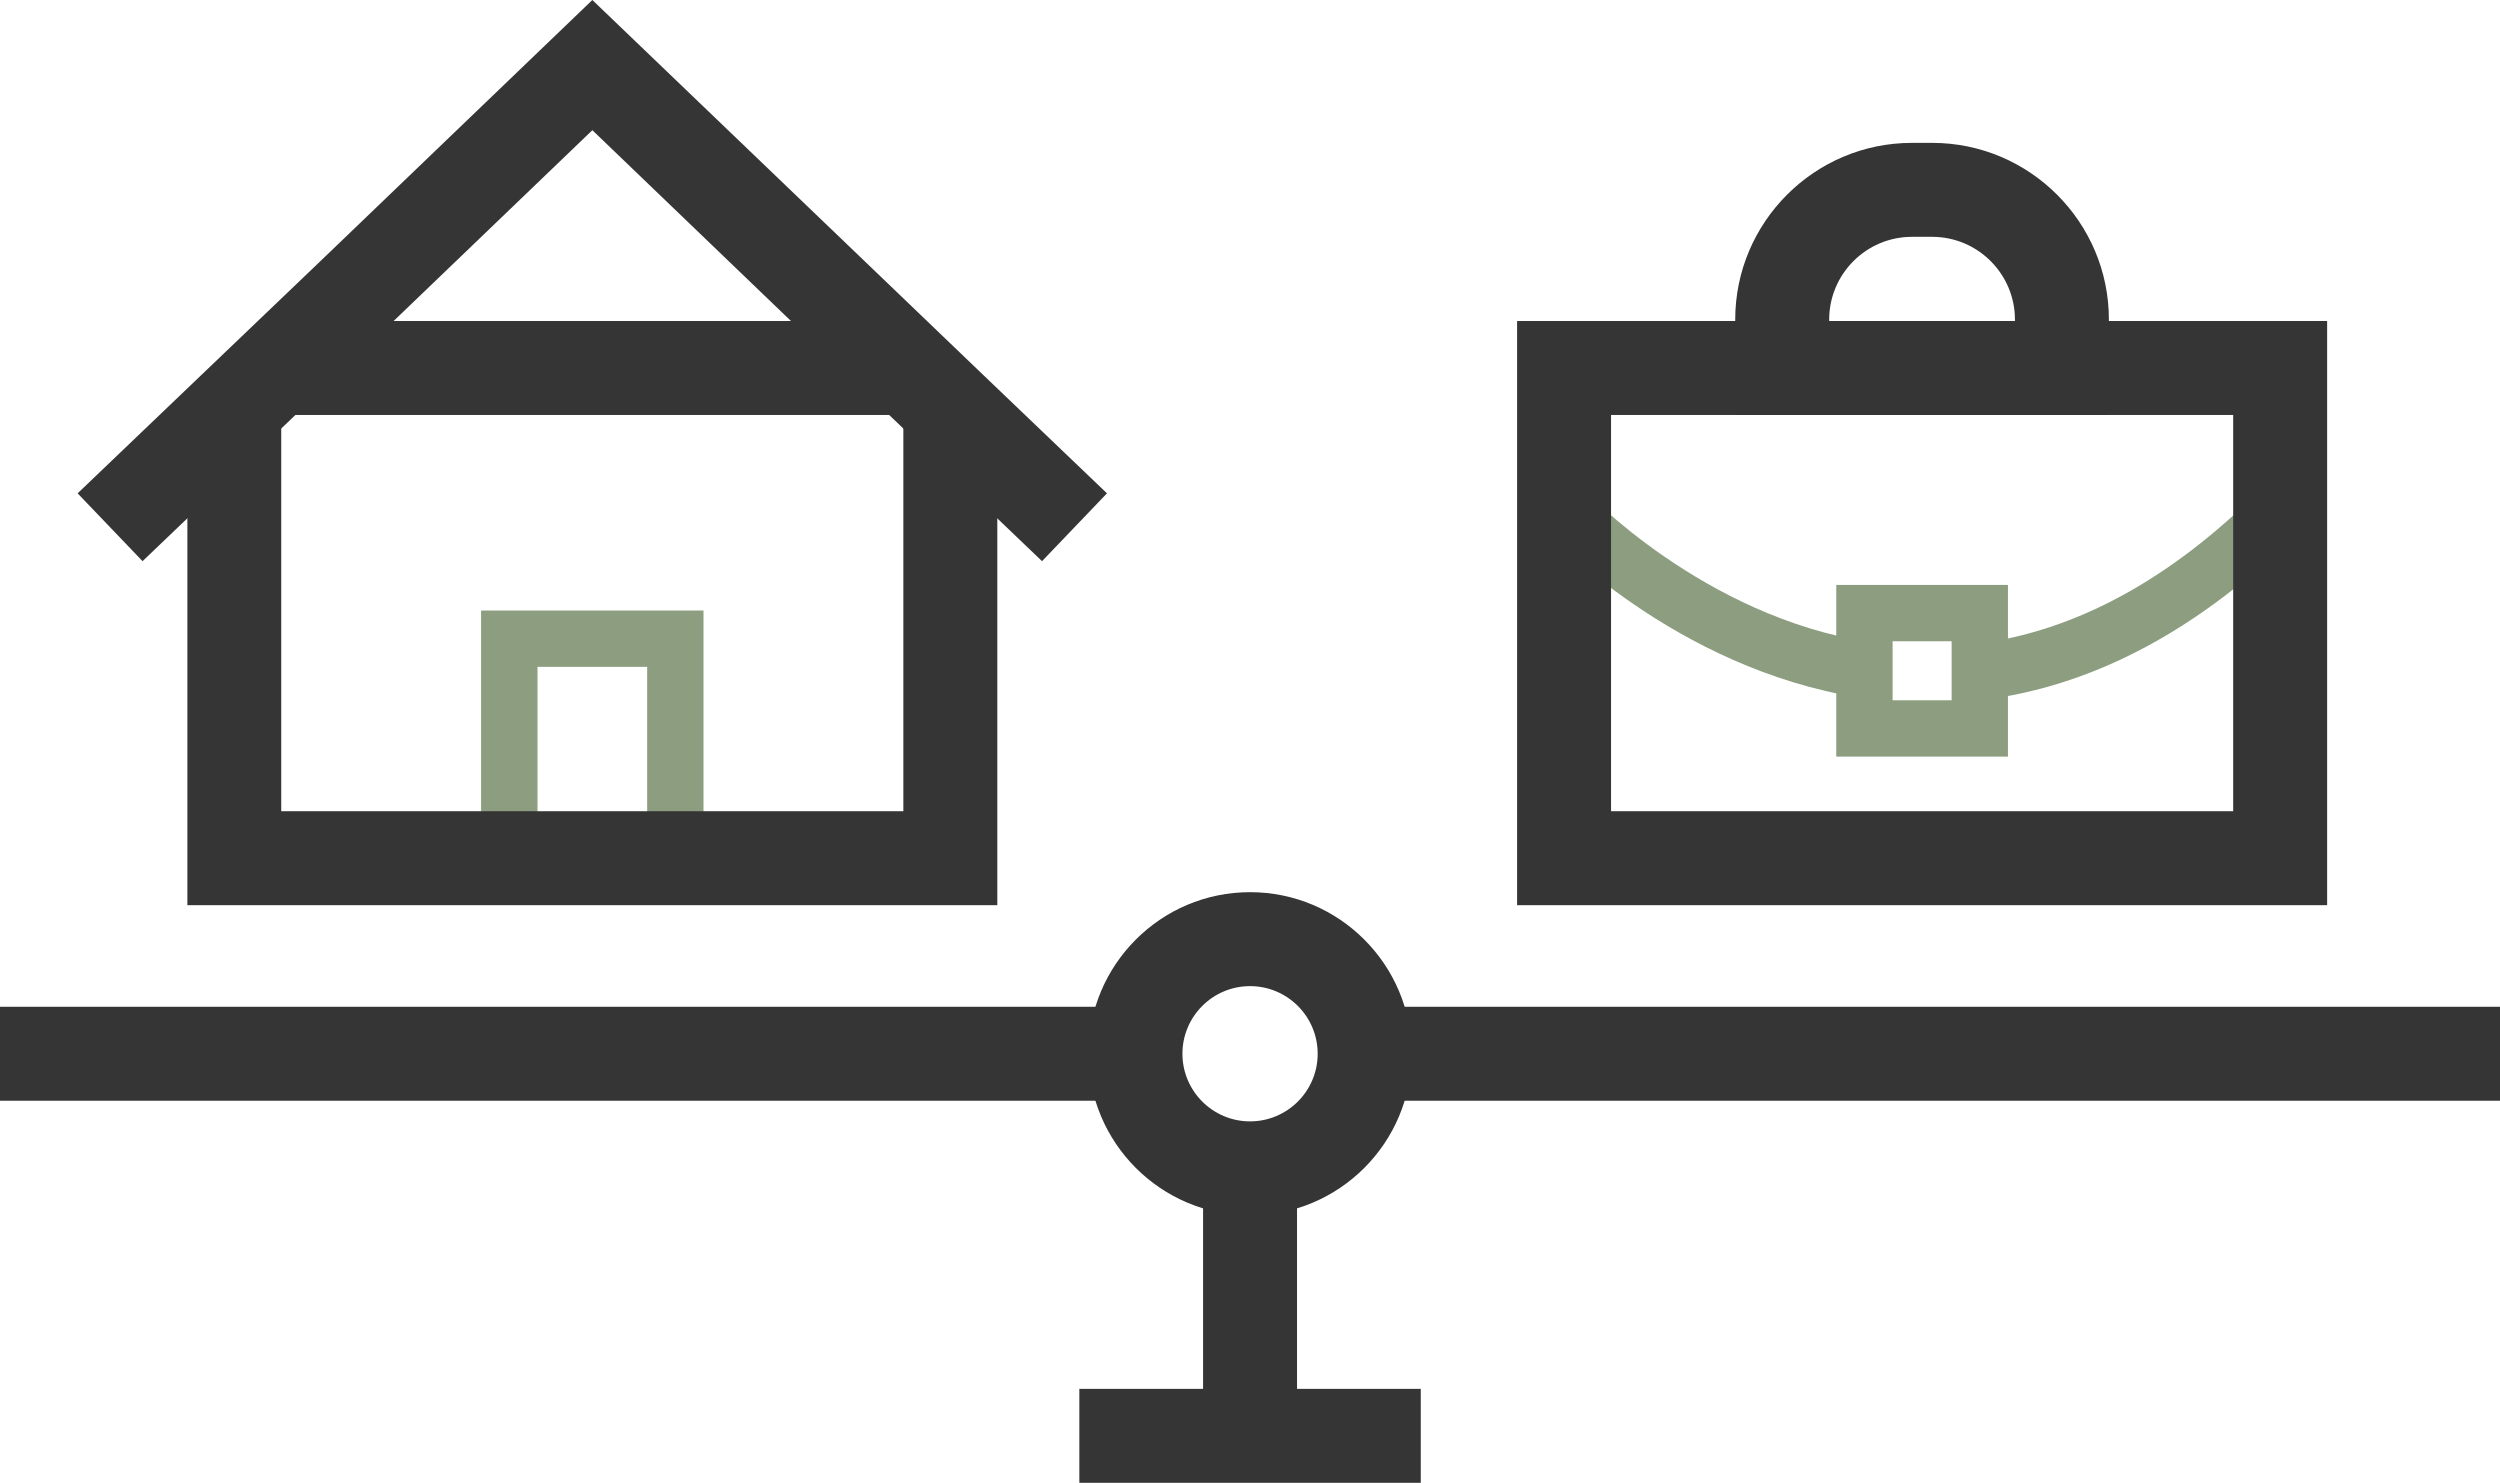
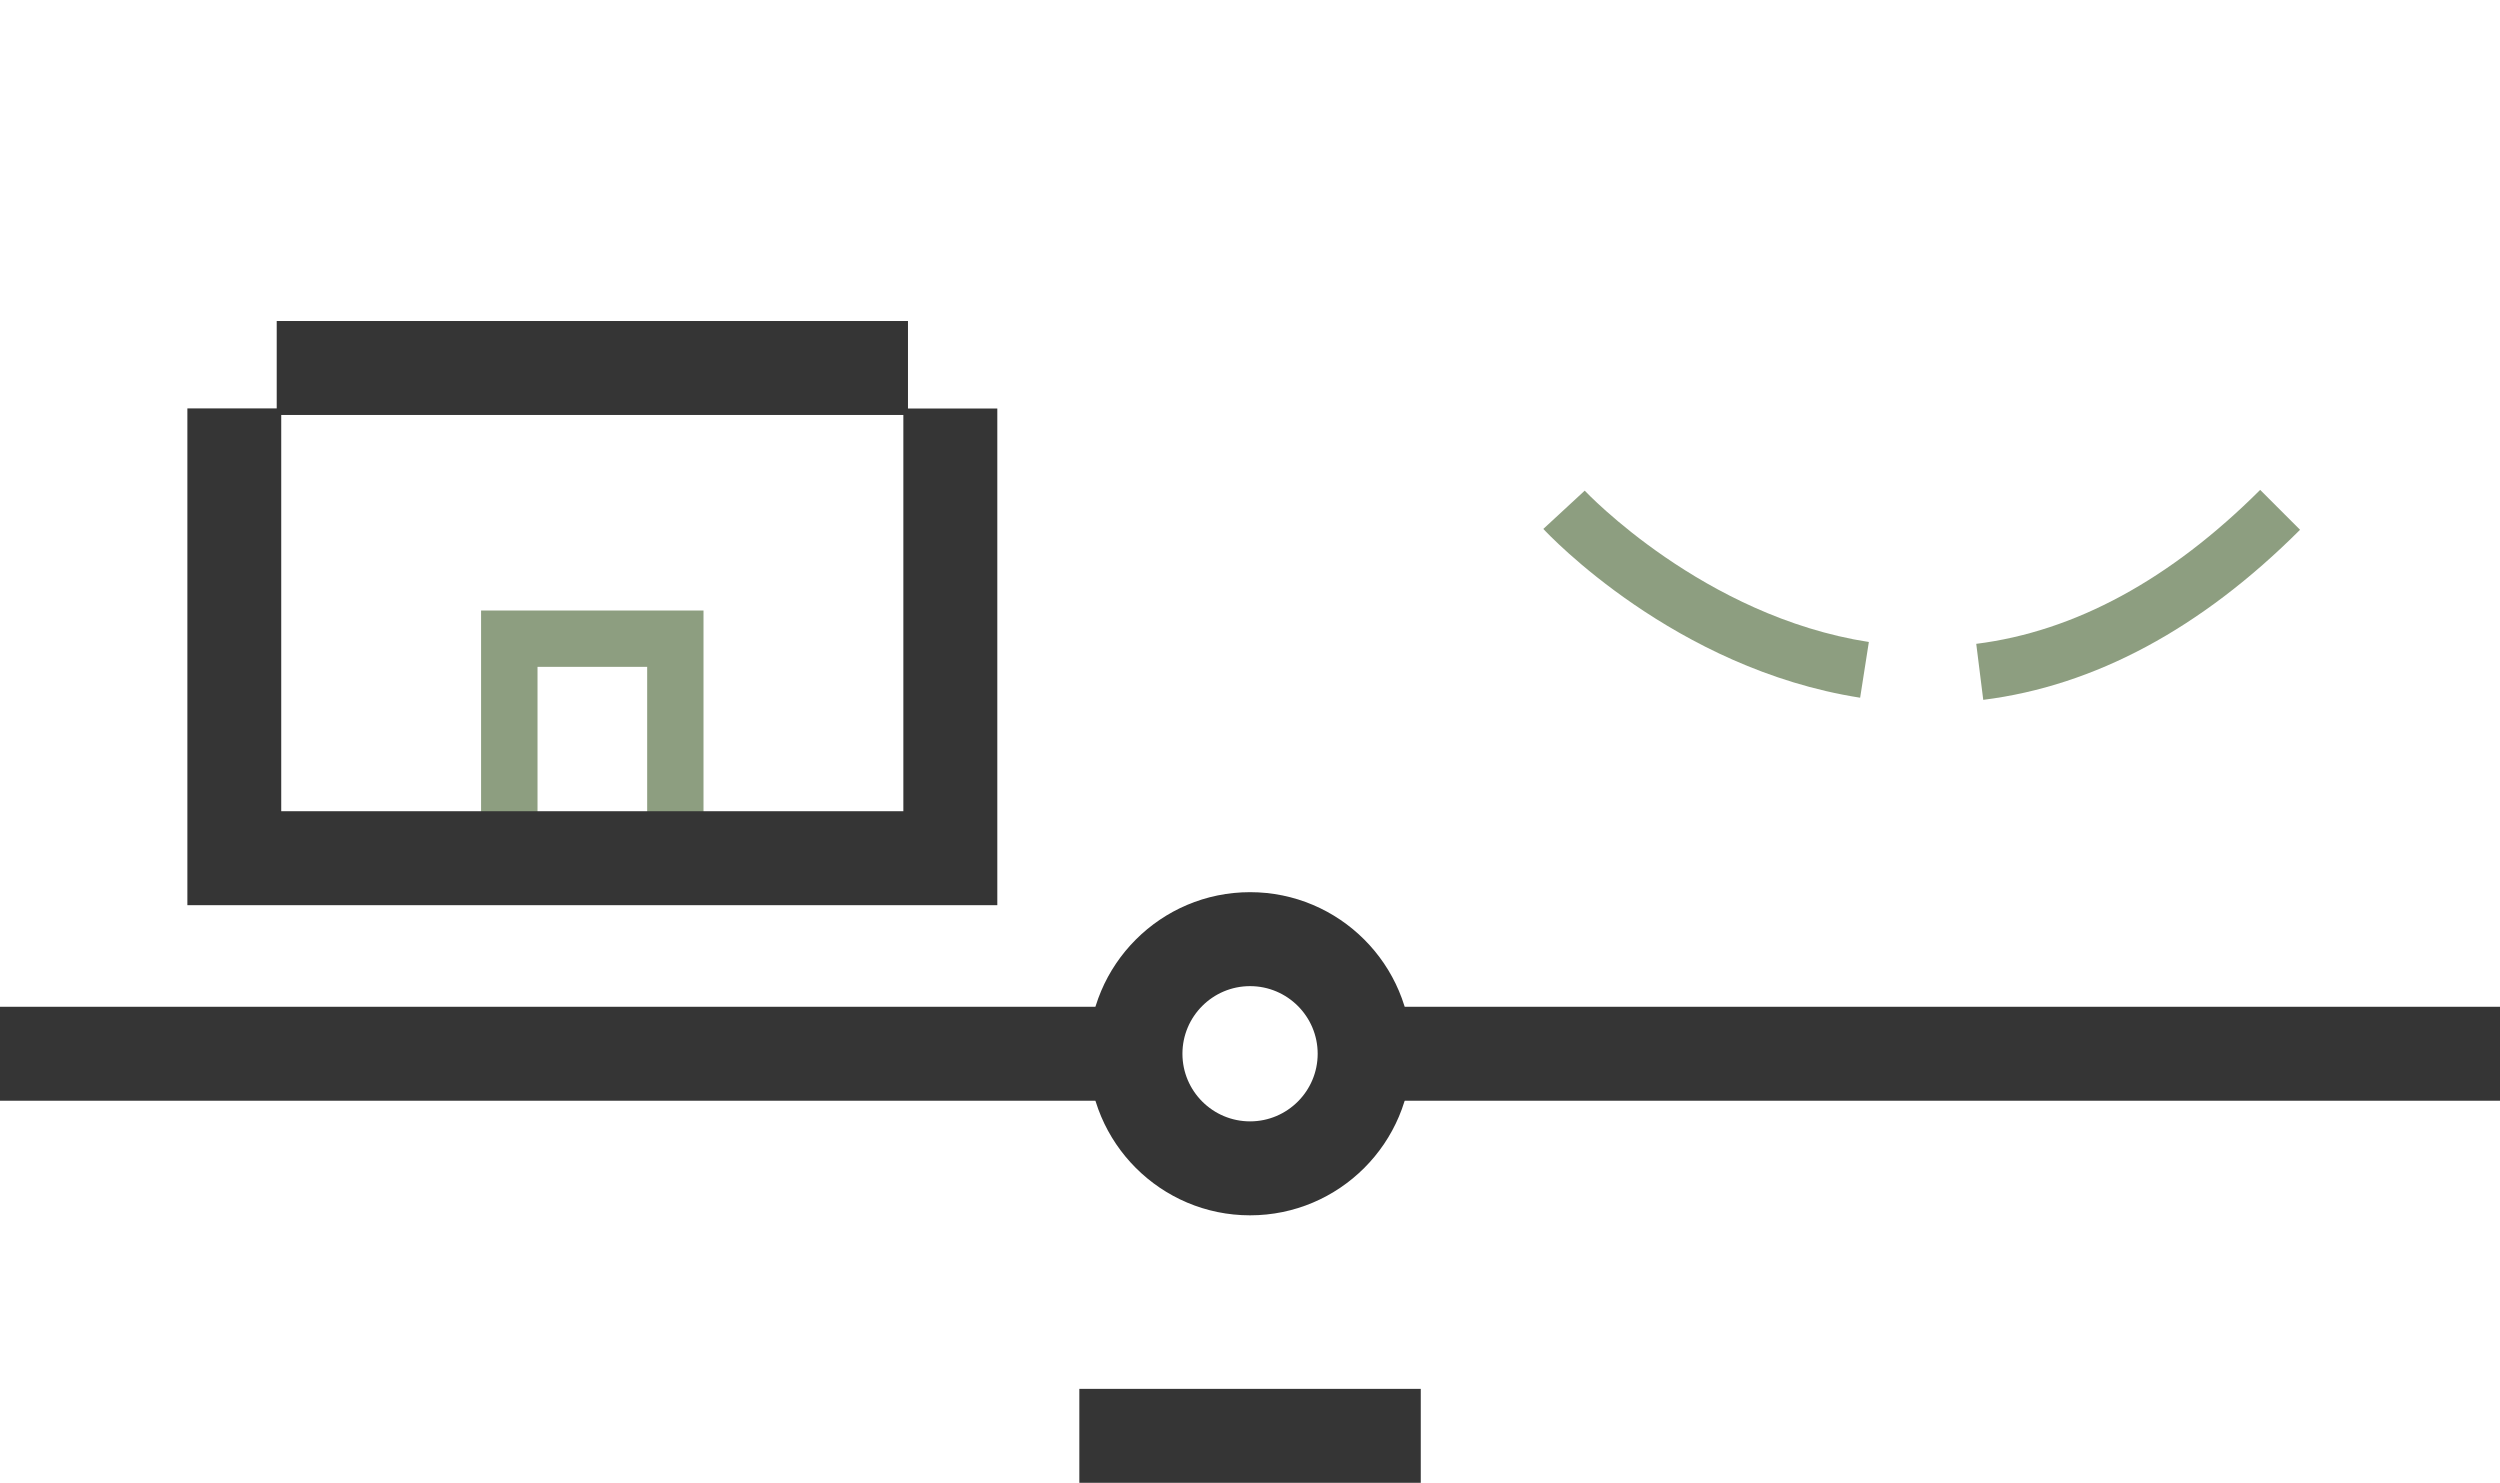
<svg xmlns="http://www.w3.org/2000/svg" id="Layer_2" data-name="Layer 2" viewBox="0 0 232.55 137.93">
  <defs>
    <style>
      .cls-1 {
        fill: #353535;
      }

      .cls-2 {
        fill: #8d9e80;
      }
    </style>
  </defs>
  <g id="Layer_1-2" data-name="Layer 1">
    <g>
      <path class="cls-2" d="M184.48,65.09l-.65-5.2c9.17-1.15,18.05-5.97,26.41-14.32l3.71,3.71c-9.2,9.2-19.11,14.52-29.47,15.82Z" />
      <path class="cls-2" d="M173.02,64.9c-17.24-2.7-28.97-15.17-29.46-15.7l3.85-3.56-1.92,1.78,1.92-1.78c.11.12,11.03,11.68,26.43,14.08l-.81,5.18Z" />
-       <path class="cls-2" d="M186.78,70.38h-15.97v-15.97h15.97v15.97ZM176.05,65.14h5.49v-5.49h-5.49v5.49Z" />
      <path class="cls-2" d="M65.44,81.11h-20.69v-24.32h20.69v24.32ZM50,75.87h10.2v-13.84h-10.2v13.84Z" />
-       <polygon class="cls-1" points="96.93 52.2 74.47 30.72 55.1 12.11 35.73 30.71 13.26 52.2 7.22 45.89 29.69 24.4 55.1 0 91.42 34.84 102.97 45.89 96.93 52.2" />
-       <path class="cls-1" d="M216.47,84.2h-75.35V29.86h75.35v54.34ZM149.86,75.46h57.87v-36.86h-57.87v36.86Z" />
      <polygon class="cls-1" points="92.77 84.2 17.43 84.2 17.43 37.99 26.16 37.99 26.16 75.46 84.03 75.46 84.03 38 92.77 38 92.77 84.2" />
      <rect class="cls-1" x="25.74" y="29.86" width="58.72" height="8.74" />
-       <path class="cls-1" d="M196.17,38.6h-34.76v-8.87c0-9.07,7.38-16.44,16.44-16.44h1.88c9.07,0,16.44,7.38,16.44,16.44v8.87ZM170.15,29.86h17.28v-.13c0-4.25-3.46-7.7-7.7-7.7h-1.88c-4.25,0-7.7,3.46-7.7,7.7v.13Z" />
      <rect class="cls-1" x="126.94" y="93.65" width="105.62" height="8.74" />
      <rect class="cls-1" y="93.65" width="105.62" height="8.74" />
      <path class="cls-1" d="M116.28,113.05c-8.29,0-15.03-6.74-15.03-15.03s6.74-15.03,15.03-15.03,15.03,6.74,15.03,15.03-6.74,15.03-15.03,15.03ZM116.28,91.73c-3.47,0-6.29,2.82-6.29,6.29s2.82,6.29,6.29,6.29,6.29-2.82,6.29-6.29-2.82-6.29-6.29-6.29Z" />
-       <rect class="cls-1" x="111.91" y="108.68" width="8.74" height="24.88" />
      <rect class="cls-1" x="100.4" y="129.19" width="31.76" height="8.74" />
    </g>
  </g>
</svg>